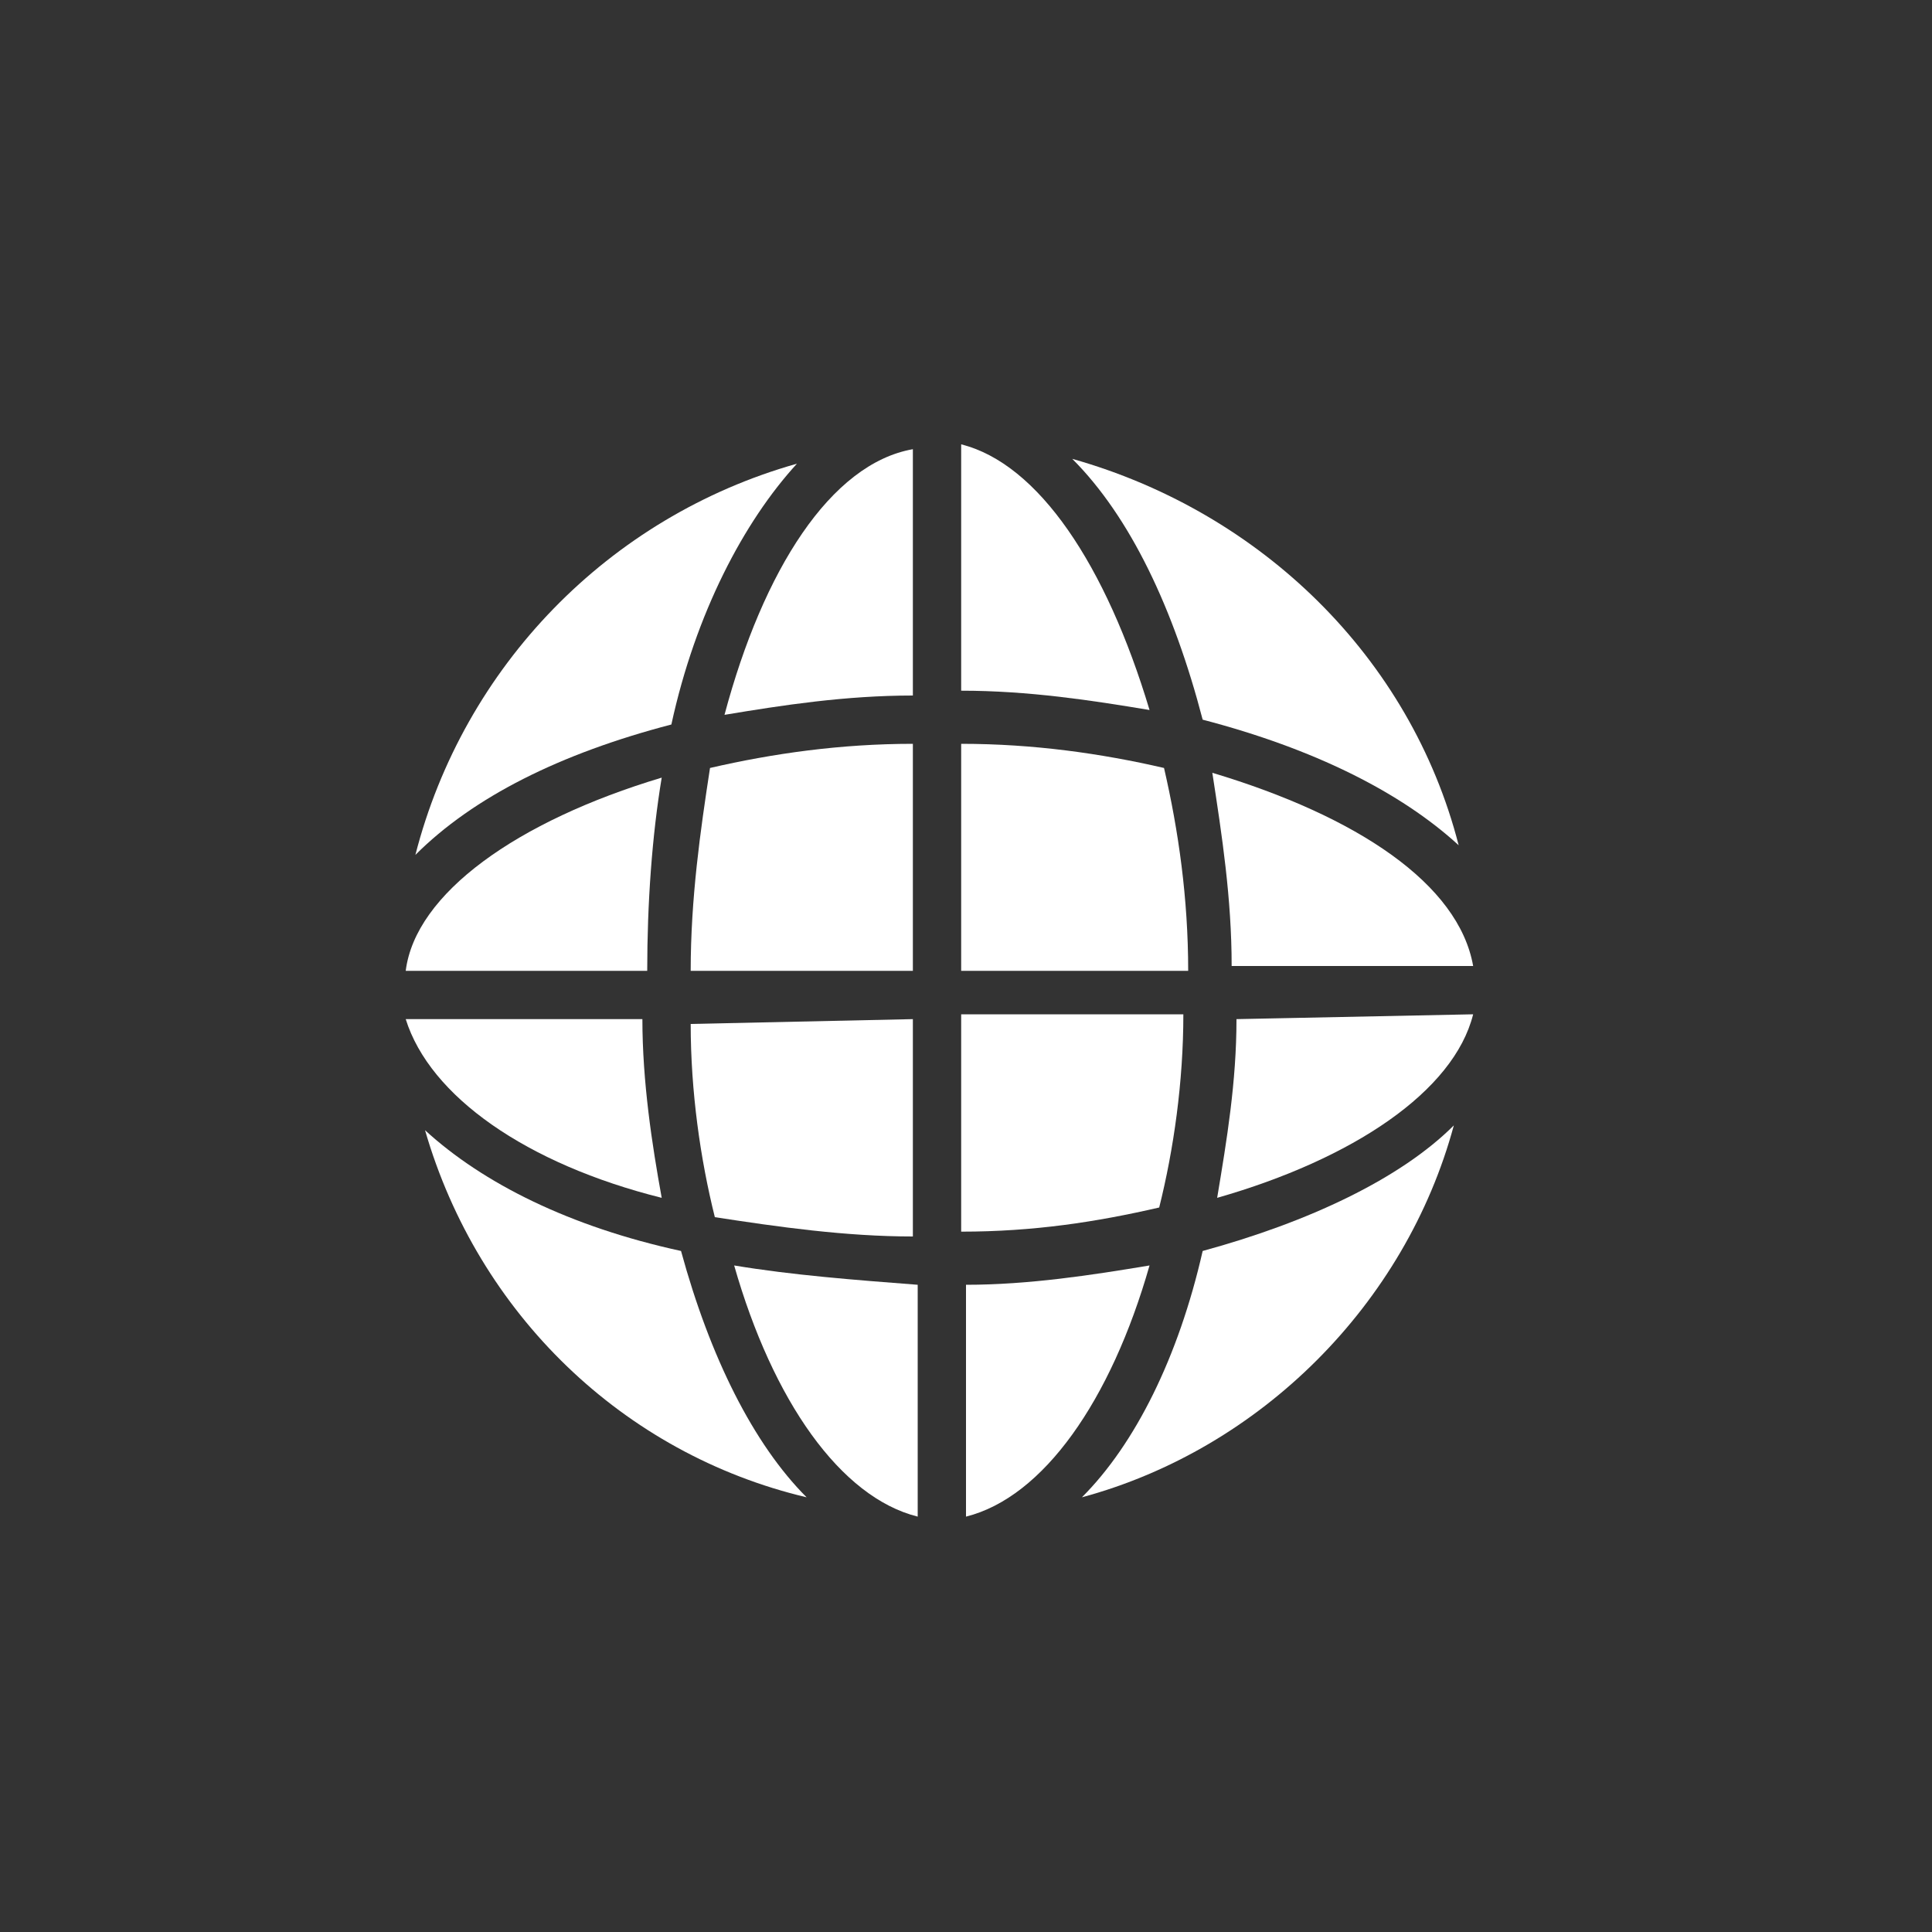
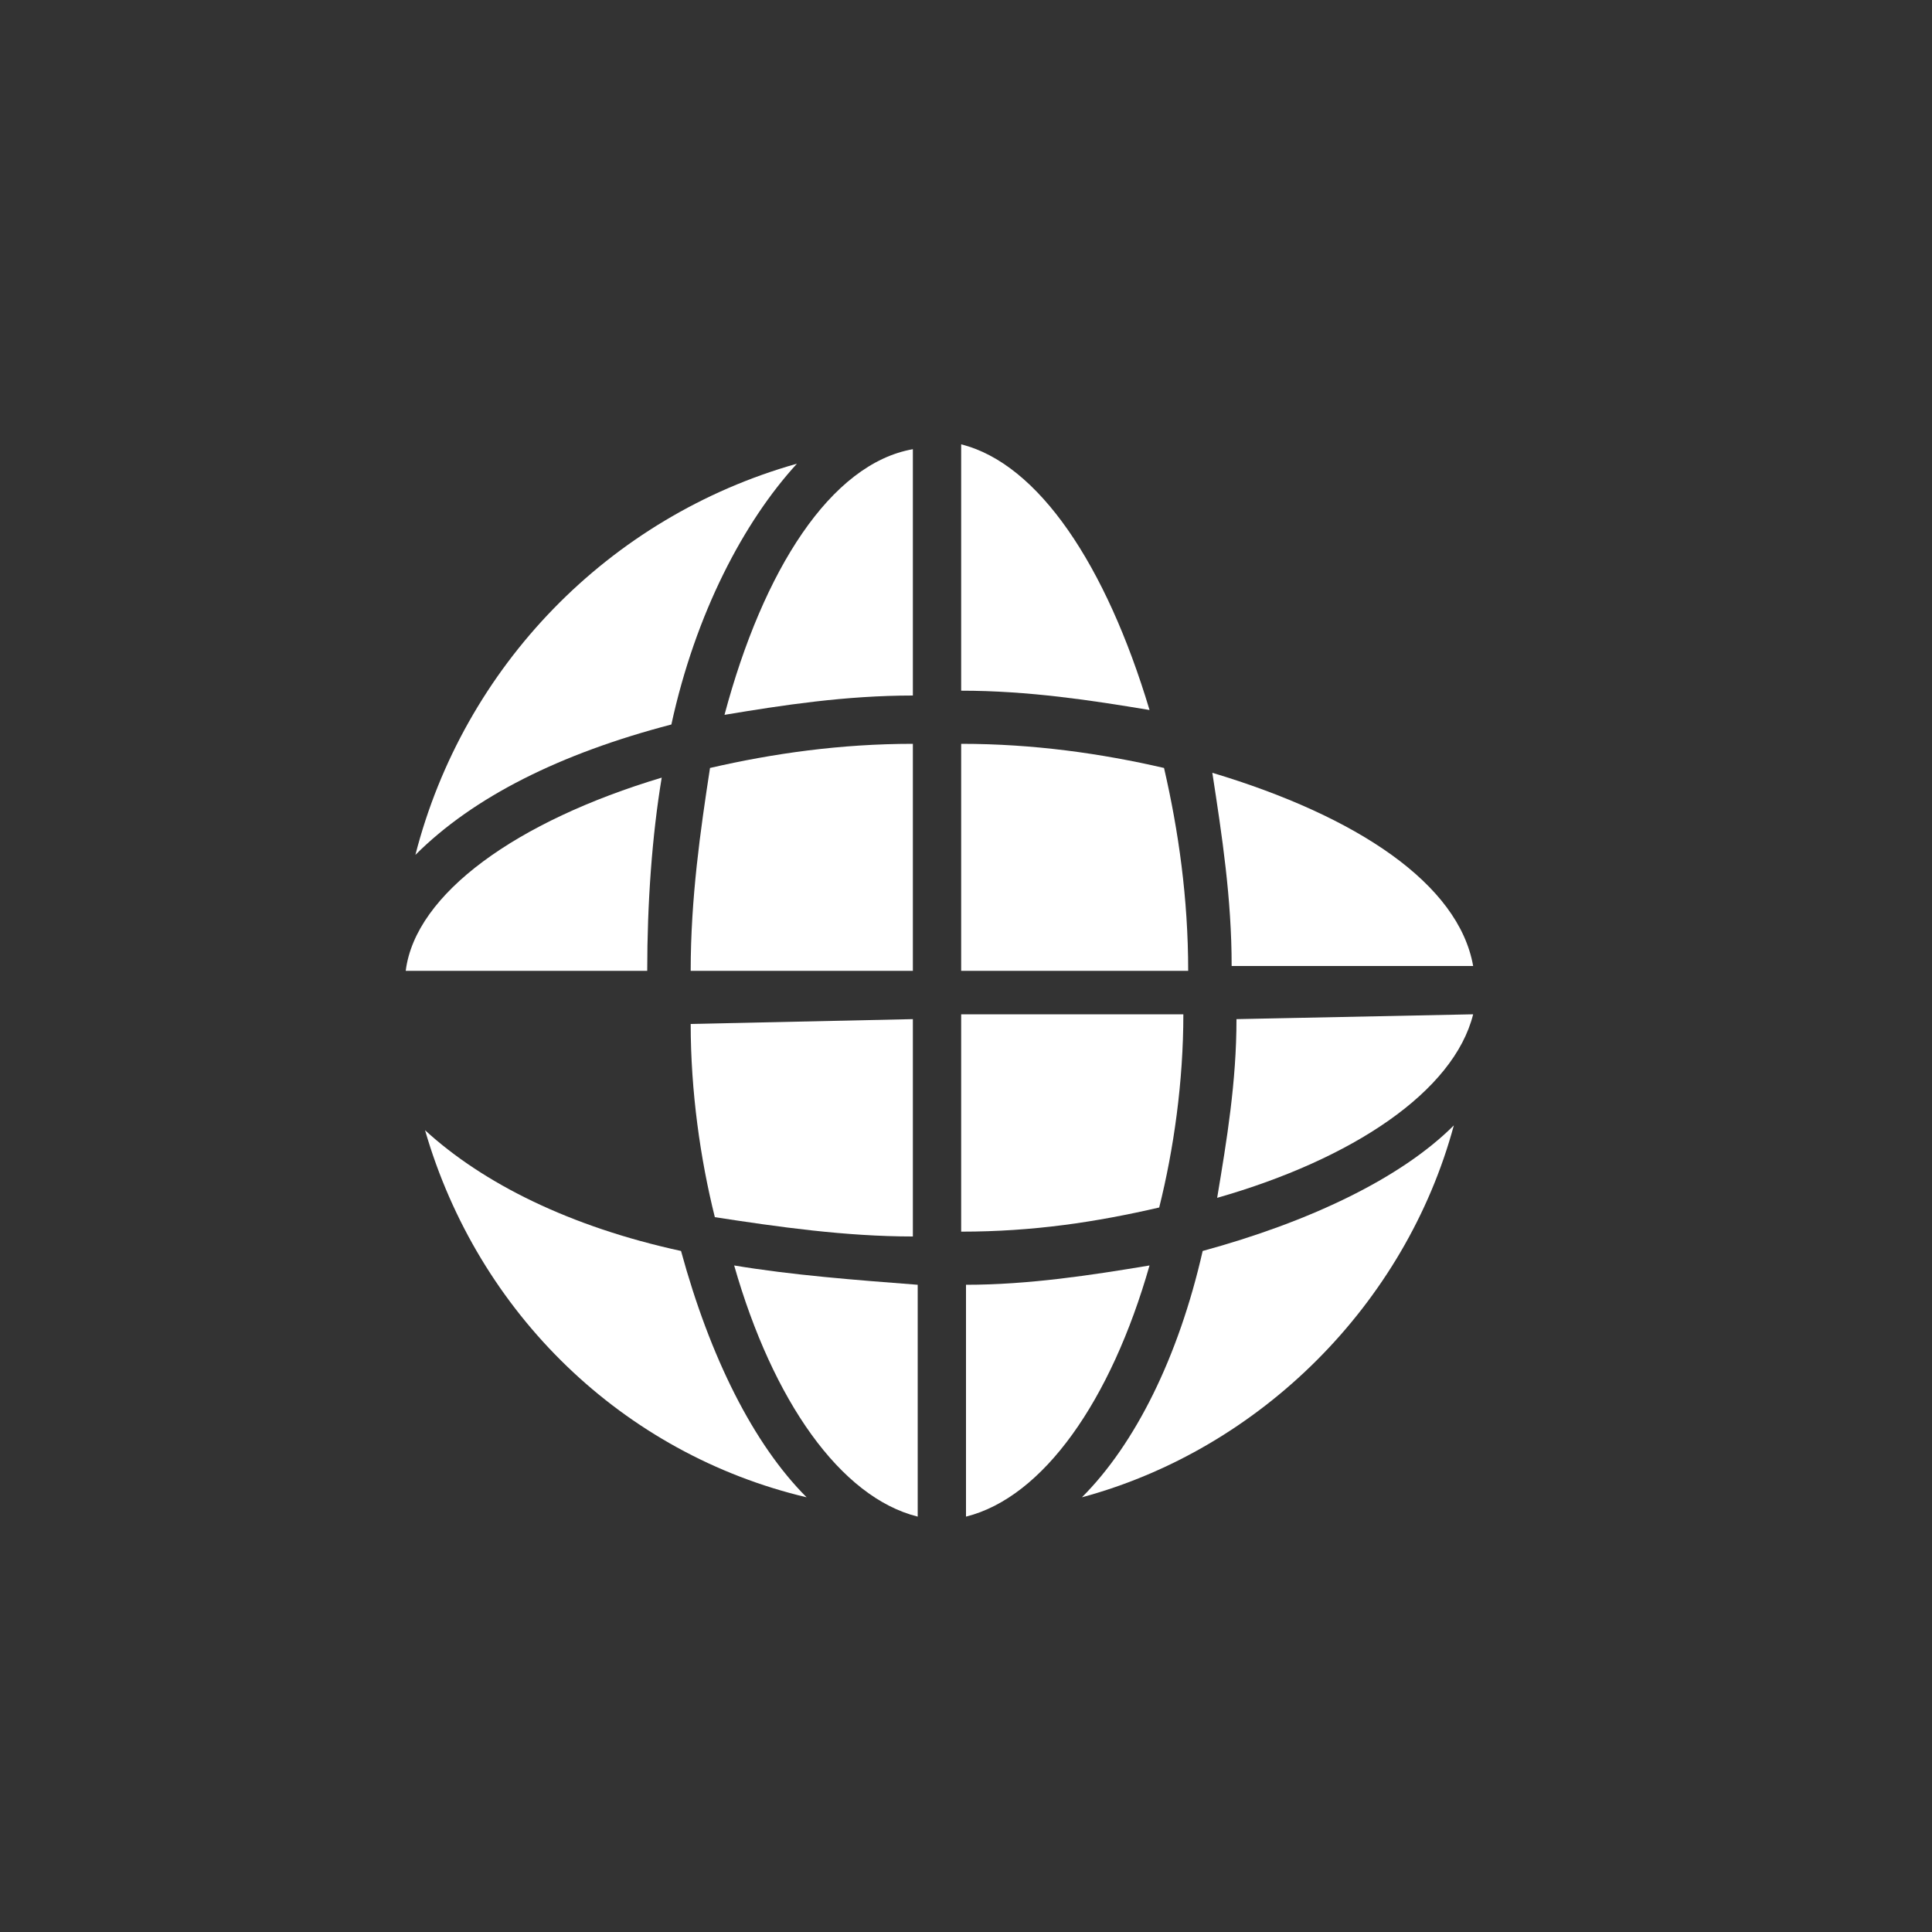
<svg xmlns="http://www.w3.org/2000/svg" version="1.1" id="Ebene_1" x="0px" y="0px" viewBox="0 0 40 40" enable-background="new 0 0 40 40" xml:space="preserve">
  <rect x="0" y="0" width="40" height="40" fill="#333333" stroke="none" />
  <g>
-     <path fill="#FFFFFF" d="M13.7,24.8c-0.2-1.1-0.4-2.4-0.4-3.7H8.4C8.9,22.7,10.9,24.1,13.7,24.8z" />
    <path fill="#FFFFFF" d="M16.7,31c-1.1-1.1-2-2.9-2.6-5.1c-2.3-0.5-4.1-1.4-5.3-2.5C9.9,27.2,12.9,30.1,16.7,31z" />
    <path fill="#FFFFFF" d="M13.4,20.1c0-1.4,0.1-2.8,0.3-4c-3,0.9-5.1,2.4-5.3,4H13.4z" />
    <path fill="#FFFFFF" d="M14.8,25.2c1.3,0.2,2.7,0.4,4.1,0.4v-4.5l-4.6,0.1C14.3,22.6,14.5,24,14.8,25.2z" />
    <path fill="#FFFFFF" d="M8.6,17.7c1.2-1.2,3-2.1,5.3-2.7c0.5-2.3,1.5-4.2,2.6-5.4C12.6,10.7,9.6,13.8,8.6,17.7z" />
    <path fill="#FFFFFF" d="M18.9,15.4c-1.5,0-2.9,0.2-4.2,0.5c-0.2,1.3-0.4,2.7-0.4,4.2h4.6V15.4z" />
    <path fill="#FFFFFF" d="M19,31.4v-4.8c-1.3-0.1-2.6-0.2-3.8-0.4C16,29,17.4,31,19,31.4z" />
    <path fill="#FFFFFF" d="M18.9,9.3c-1.7,0.3-3.1,2.5-3.9,5.5c1.2-0.2,2.5-0.4,3.9-0.4V9.3z" />
-     <path fill="#FFFFFF" d="M30.2,17.5c-1-3.9-4.1-6.9-8-8c1.2,1.2,2.1,3.1,2.7,5.4C27.2,15.5,29,16.4,30.2,17.5z" />
    <path fill="#FFFFFF" d="M25.6,21.1c0,1.3-0.2,2.5-0.4,3.7c2.8-0.8,4.9-2.2,5.3-3.8L25.6,21.1z" />
    <path fill="#FFFFFF" d="M30.1,23.3c-1.1,1.1-3,2-5.2,2.6c-0.5,2.2-1.4,4-2.5,5.1C26.1,30,29.1,27,30.1,23.3z" />
    <path fill="#FFFFFF" d="M25.1,16c0.2,1.3,0.4,2.6,0.4,4h5C30.2,18.3,28.1,16.9,25.1,16z" />
    <path fill="#FFFFFF" d="M19.9,20.1h4.7c0-1.5-0.2-2.9-0.5-4.2c-1.3-0.3-2.7-0.5-4.2-0.5V20.1z" />
    <path fill="#FFFFFF" d="M19.9,9.2v5.1c1.4,0,2.7,0.2,3.9,0.4C22.9,11.7,21.5,9.6,19.9,9.2z" />
    <path fill="#FFFFFF" d="M23.8,26.2c-1.2,0.2-2.5,0.4-3.8,0.4v4.8C21.6,31,23,29,23.8,26.2z" />
    <path fill="#FFFFFF" d="M24.5,21h-4.6v4.5c1.5,0,2.8-0.2,4.1-0.5C24.3,23.8,24.5,22.4,24.5,21z" />
  </g>
</svg>